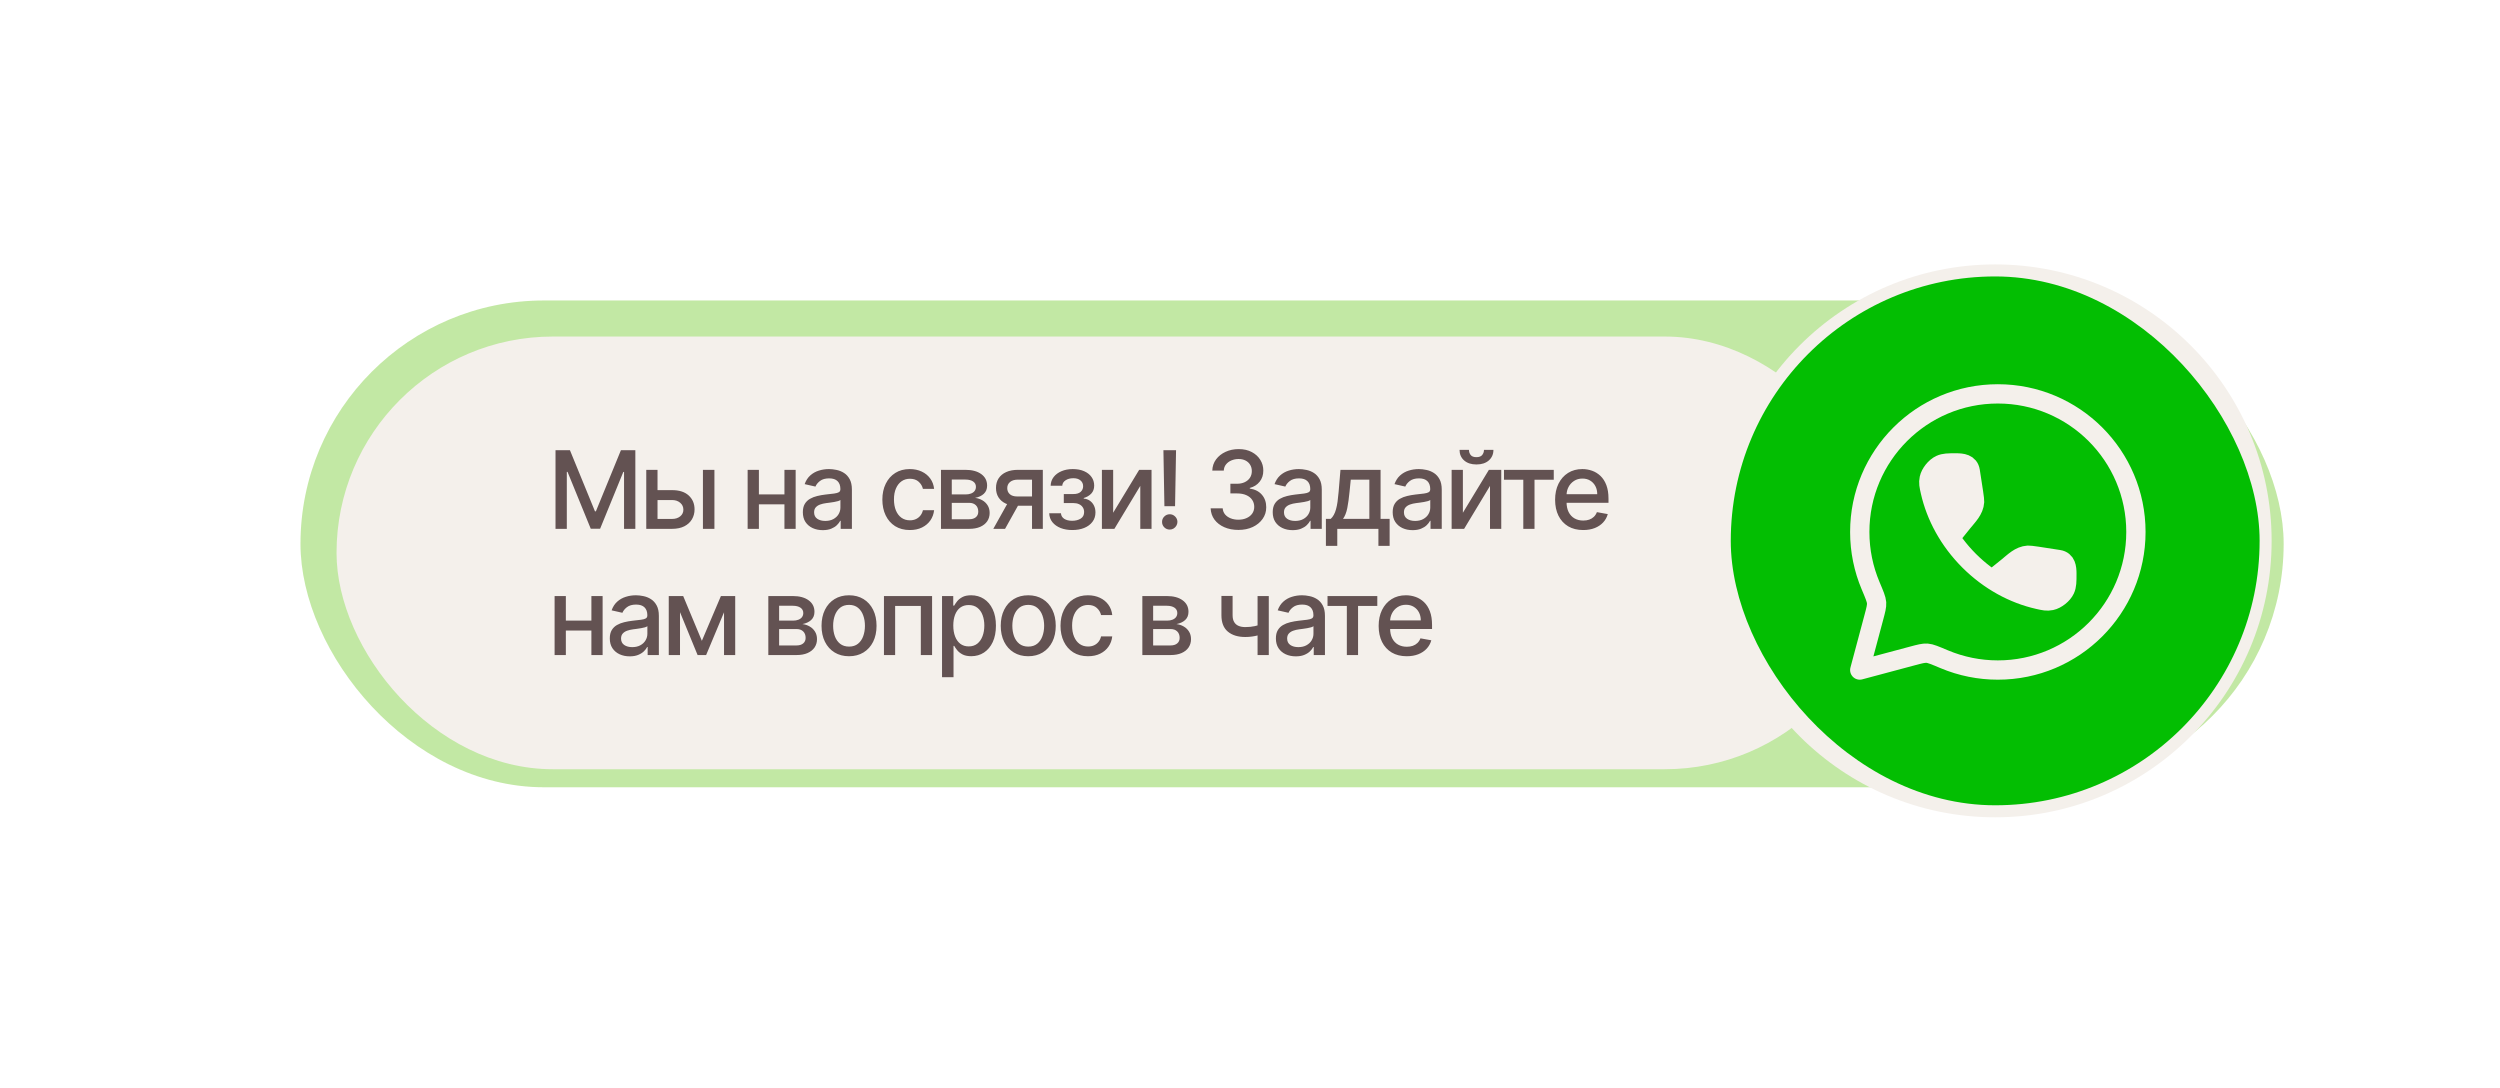
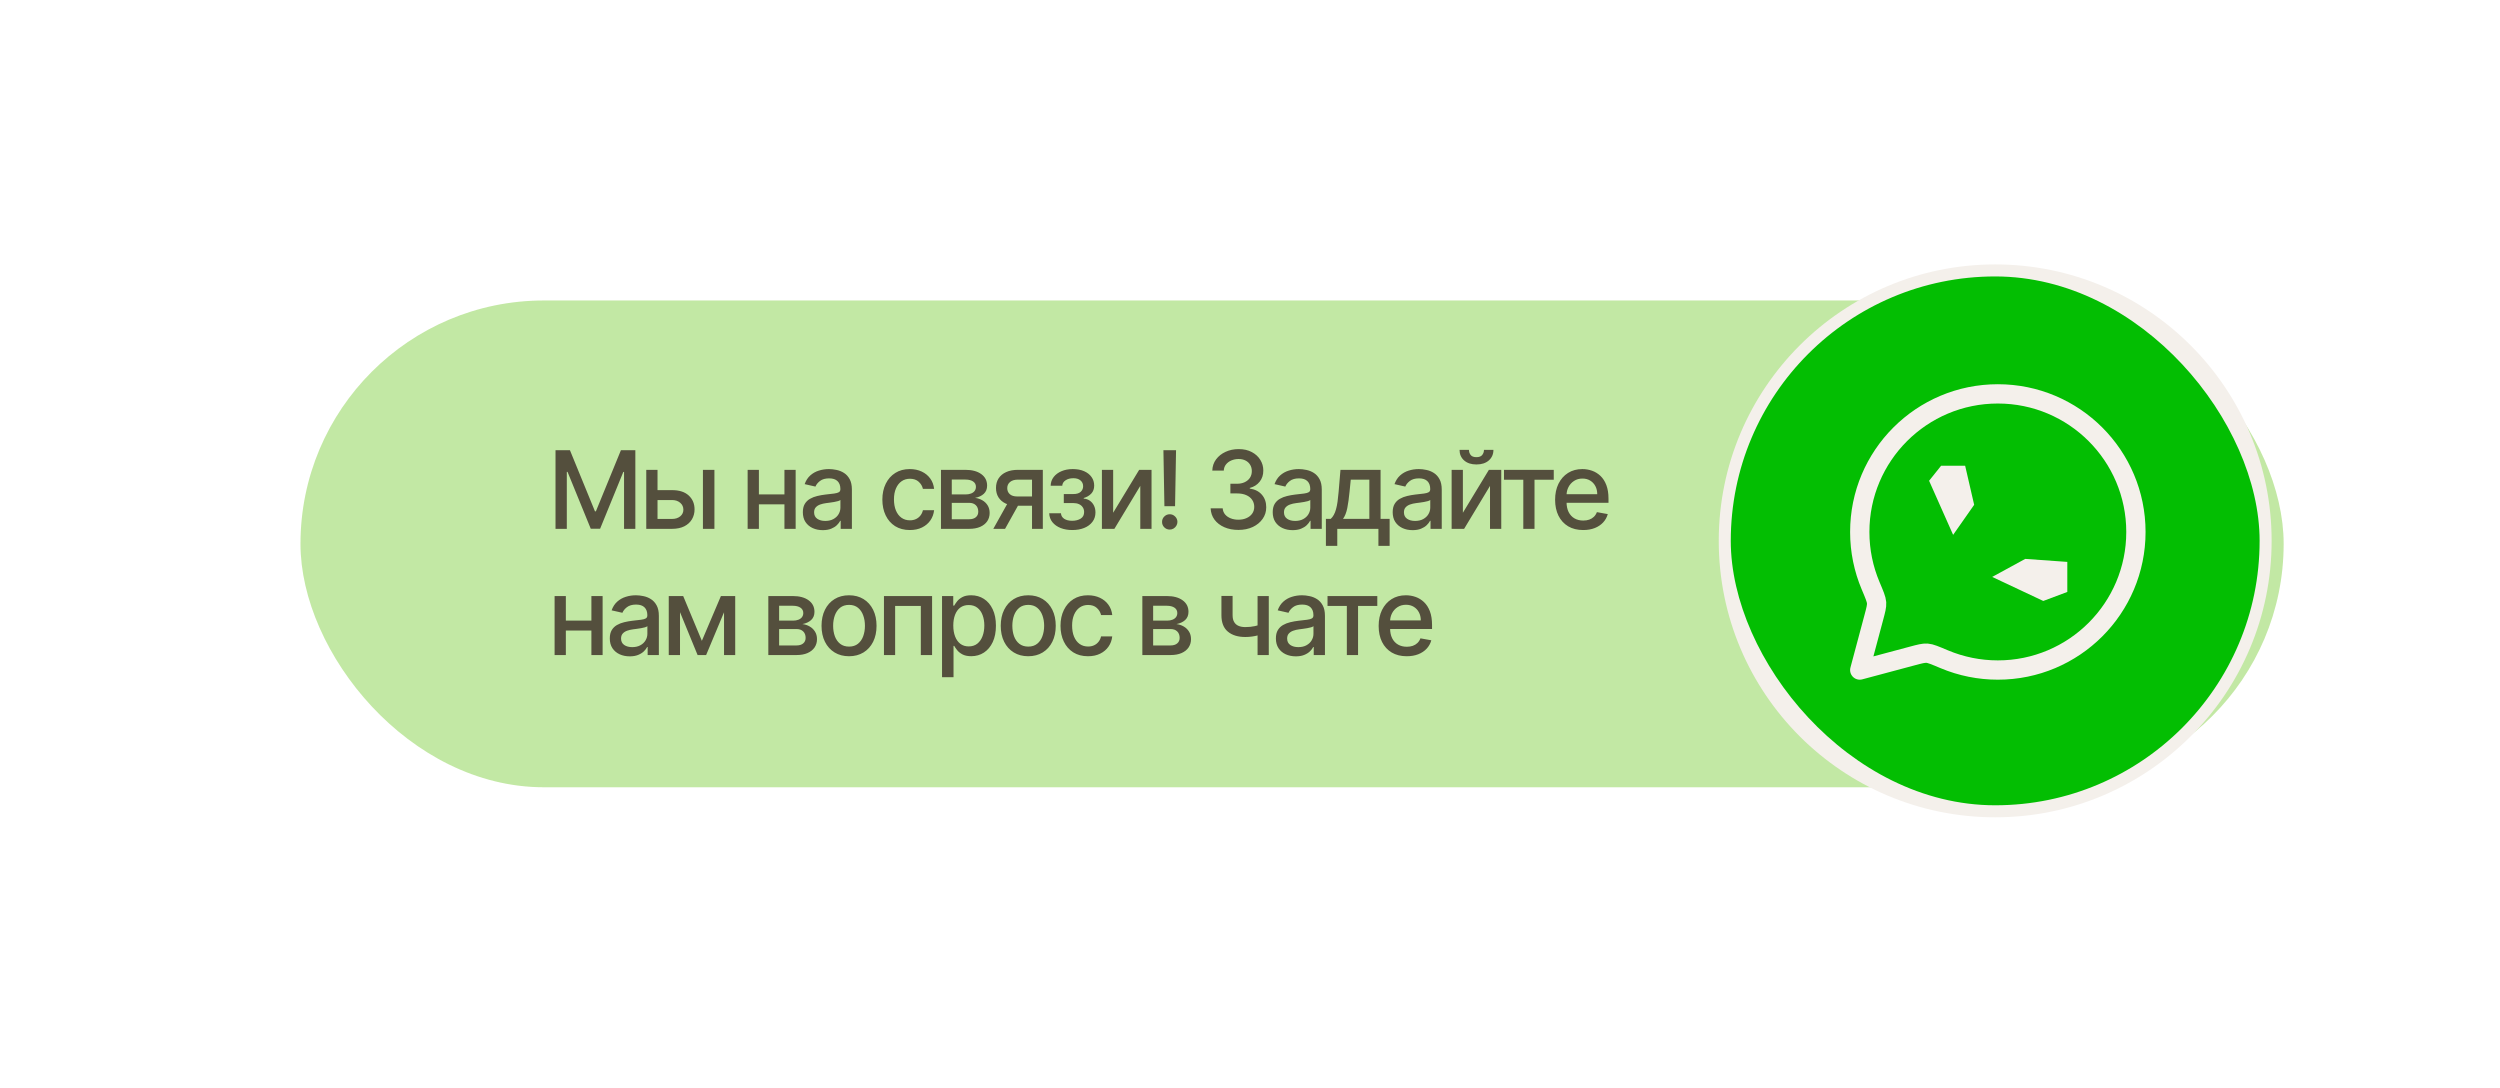
<svg xmlns="http://www.w3.org/2000/svg" width="416" height="181" viewBox="0 0 416 181" fill="none">
  <g opacity="0.36" filter="url(#filter0_f_64_821)">
    <rect x="50" y="50" width="330" height="81" rx="40.5" fill="#57BE02" />
  </g>
-   <rect x="56" y="56" width="257" height="72" rx="36" fill="#F4F0EB" />
  <path opacity="0.7" d="M92.438 74.909H94.835L99.003 85.085H99.156L103.324 74.909H105.721V88H103.842V78.527H103.72L99.859 87.981H98.3L94.439 78.521H94.317V88H92.438V74.909ZM108.977 81.557H111.828C113.03 81.557 113.955 81.855 114.602 82.452C115.25 83.048 115.574 83.817 115.574 84.759C115.574 85.373 115.429 85.925 115.139 86.415C114.849 86.905 114.425 87.293 113.867 87.578C113.309 87.859 112.629 88 111.828 88H107.539V78.182H109.412V86.351H111.828C112.378 86.351 112.83 86.208 113.183 85.923C113.537 85.633 113.714 85.264 113.714 84.817C113.714 84.344 113.537 83.958 113.183 83.66C112.83 83.357 112.378 83.206 111.828 83.206H108.977V81.557ZM116.967 88V78.182H118.879V88H116.967ZM131.061 82.266V83.922H125.743V82.266H131.061ZM126.28 78.182V88H124.407V78.182H126.28ZM132.397 78.182V88H130.531V78.182H132.397ZM136.911 88.217C136.289 88.217 135.727 88.102 135.224 87.872C134.721 87.638 134.322 87.299 134.028 86.856C133.739 86.413 133.594 85.869 133.594 85.226C133.594 84.672 133.7 84.216 133.913 83.858C134.126 83.5 134.414 83.217 134.776 83.008C135.138 82.799 135.543 82.641 135.991 82.535C136.438 82.428 136.894 82.347 137.359 82.292C137.947 82.224 138.424 82.168 138.79 82.126C139.157 82.079 139.423 82.004 139.589 81.902C139.756 81.8 139.839 81.633 139.839 81.403V81.359C139.839 80.8 139.681 80.368 139.366 80.061C139.055 79.754 138.59 79.601 137.972 79.601C137.329 79.601 136.822 79.744 136.451 80.029C136.084 80.31 135.831 80.624 135.69 80.969L133.894 80.56C134.107 79.963 134.418 79.481 134.827 79.115C135.241 78.744 135.716 78.476 136.253 78.31C136.79 78.139 137.354 78.054 137.947 78.054C138.339 78.054 138.754 78.101 139.193 78.195C139.636 78.284 140.05 78.45 140.433 78.693C140.821 78.936 141.138 79.283 141.386 79.735C141.633 80.183 141.756 80.764 141.756 81.48V88H139.89V86.658H139.813C139.69 86.905 139.504 87.148 139.257 87.386C139.01 87.625 138.692 87.823 138.305 87.981C137.917 88.138 137.452 88.217 136.911 88.217ZM137.327 86.683C137.855 86.683 138.307 86.579 138.682 86.37C139.061 86.161 139.349 85.888 139.545 85.552C139.745 85.211 139.845 84.847 139.845 84.459V83.193C139.777 83.261 139.645 83.325 139.449 83.385C139.257 83.44 139.038 83.489 138.79 83.532C138.543 83.57 138.303 83.606 138.068 83.641C137.834 83.671 137.638 83.696 137.48 83.717C137.109 83.764 136.771 83.843 136.464 83.954C136.161 84.065 135.918 84.224 135.735 84.433C135.556 84.638 135.467 84.91 135.467 85.251C135.467 85.724 135.641 86.082 135.991 86.325C136.34 86.564 136.785 86.683 137.327 86.683ZM151.401 88.198C150.451 88.198 149.633 87.983 148.947 87.553C148.265 87.118 147.741 86.519 147.374 85.756C147.008 84.994 146.825 84.12 146.825 83.136C146.825 82.138 147.012 81.258 147.387 80.496C147.762 79.729 148.291 79.13 148.972 78.7C149.654 78.269 150.457 78.054 151.382 78.054C152.128 78.054 152.793 78.192 153.376 78.469C153.96 78.742 154.431 79.126 154.789 79.62C155.151 80.114 155.367 80.692 155.435 81.352H153.575C153.472 80.892 153.238 80.496 152.871 80.163C152.509 79.831 152.023 79.665 151.414 79.665C150.881 79.665 150.415 79.805 150.014 80.087C149.618 80.364 149.309 80.76 149.087 81.276C148.866 81.787 148.755 82.392 148.755 83.091C148.755 83.807 148.864 84.425 149.081 84.945C149.298 85.465 149.605 85.867 150.001 86.153C150.402 86.438 150.873 86.581 151.414 86.581C151.776 86.581 152.104 86.515 152.398 86.383C152.697 86.246 152.946 86.053 153.146 85.801C153.351 85.55 153.494 85.247 153.575 84.894H155.435C155.367 85.528 155.16 86.095 154.815 86.594C154.469 87.092 154.007 87.484 153.428 87.77C152.852 88.055 152.177 88.198 151.401 88.198ZM156.579 88V78.182H160.65C161.758 78.182 162.636 78.418 163.284 78.891C163.932 79.36 164.255 79.997 164.255 80.803C164.255 81.378 164.072 81.834 163.706 82.171C163.339 82.507 162.853 82.733 162.248 82.848C162.687 82.899 163.09 83.031 163.456 83.244C163.823 83.453 164.117 83.734 164.338 84.088C164.564 84.442 164.677 84.864 164.677 85.354C164.677 85.874 164.543 86.334 164.275 86.734C164.006 87.131 163.616 87.442 163.105 87.668C162.598 87.889 161.986 88 161.27 88H156.579ZM158.375 86.402H161.27C161.743 86.402 162.114 86.289 162.383 86.063C162.651 85.837 162.785 85.531 162.785 85.143C162.785 84.687 162.651 84.329 162.383 84.069C162.114 83.805 161.743 83.673 161.27 83.673H158.375V86.402ZM158.375 82.273H160.669C161.027 82.273 161.334 82.222 161.59 82.119C161.85 82.017 162.048 81.872 162.184 81.685C162.325 81.493 162.395 81.267 162.395 81.007C162.395 80.628 162.24 80.332 161.929 80.119C161.618 79.906 161.191 79.799 160.65 79.799H158.375V82.273ZM171.729 88V79.812H169.377C168.818 79.812 168.384 79.942 168.073 80.202C167.762 80.462 167.606 80.803 167.606 81.224C167.606 81.642 167.749 81.979 168.034 82.234C168.324 82.486 168.729 82.612 169.249 82.612H172.285V84.158H169.249C168.524 84.158 167.898 84.039 167.37 83.8C166.845 83.558 166.441 83.215 166.155 82.771C165.874 82.328 165.733 81.804 165.733 81.199C165.733 80.581 165.878 80.048 166.168 79.601C166.462 79.149 166.882 78.8 167.427 78.553C167.977 78.305 168.627 78.182 169.377 78.182H173.525V88H171.729ZM165.286 88L168.054 83.04H170.01L167.242 88H165.286ZM174.588 85.405H176.543C176.569 85.805 176.75 86.114 177.087 86.332C177.428 86.549 177.869 86.658 178.41 86.658C178.96 86.658 179.428 86.54 179.816 86.306C180.204 86.067 180.398 85.699 180.398 85.2C180.398 84.902 180.323 84.642 180.174 84.421C180.029 84.195 179.823 84.02 179.554 83.896C179.29 83.773 178.977 83.711 178.614 83.711H177.016V82.209H178.614C179.156 82.209 179.561 82.085 179.829 81.838C180.097 81.591 180.232 81.282 180.232 80.911C180.232 80.511 180.087 80.189 179.797 79.946C179.512 79.699 179.113 79.575 178.602 79.575C178.082 79.575 177.649 79.692 177.304 79.927C176.959 80.157 176.778 80.455 176.761 80.822H174.83C174.843 80.272 175.009 79.79 175.329 79.377C175.653 78.96 176.088 78.636 176.633 78.406C177.183 78.171 177.807 78.054 178.506 78.054C179.235 78.054 179.865 78.171 180.398 78.406C180.931 78.64 181.342 78.964 181.632 79.377C181.926 79.79 182.073 80.266 182.073 80.803C182.073 81.344 181.911 81.787 181.587 82.132C181.267 82.473 180.85 82.718 180.334 82.867V82.969C180.713 82.995 181.05 83.11 181.344 83.315C181.638 83.519 181.868 83.79 182.034 84.126C182.2 84.463 182.284 84.844 182.284 85.271C182.284 85.871 182.117 86.391 181.785 86.83C181.457 87.269 181.001 87.608 180.417 87.847C179.838 88.081 179.175 88.198 178.429 88.198C177.705 88.198 177.055 88.085 176.48 87.859C175.909 87.629 175.455 87.305 175.118 86.888C174.786 86.47 174.609 85.976 174.588 85.405ZM185.23 85.322L189.557 78.182H191.616V88H189.743V80.854L185.434 88H183.357V78.182H185.23V85.322ZM195.695 74.909L195.529 84.235H193.758L193.592 74.909H195.695ZM194.647 88.121C194.293 88.121 193.99 87.998 193.739 87.751C193.488 87.499 193.364 87.197 193.368 86.843C193.364 86.494 193.488 86.195 193.739 85.948C193.99 85.697 194.293 85.571 194.647 85.571C194.992 85.571 195.29 85.697 195.542 85.948C195.793 86.195 195.921 86.494 195.925 86.843C195.921 87.077 195.859 87.293 195.74 87.489C195.625 87.68 195.471 87.834 195.28 87.949C195.088 88.064 194.877 88.121 194.647 88.121ZM206.072 88.179C205.194 88.179 204.41 88.028 203.72 87.725C203.033 87.423 202.49 87.003 202.09 86.466C201.693 85.925 201.48 85.298 201.45 84.587H203.457C203.483 84.974 203.613 85.311 203.847 85.597C204.086 85.878 204.397 86.095 204.781 86.249C205.164 86.402 205.59 86.479 206.059 86.479C206.575 86.479 207.031 86.389 207.427 86.21C207.828 86.031 208.141 85.782 208.367 85.462C208.592 85.138 208.705 84.766 208.705 84.344C208.705 83.905 208.592 83.519 208.367 83.187C208.145 82.85 207.819 82.586 207.389 82.394C206.962 82.202 206.447 82.106 205.842 82.106H204.736V80.496H205.842C206.328 80.496 206.754 80.408 207.12 80.234C207.491 80.059 207.781 79.816 207.989 79.505C208.198 79.19 208.303 78.821 208.303 78.399C208.303 77.994 208.211 77.643 208.028 77.344C207.849 77.042 207.593 76.805 207.261 76.635C206.933 76.465 206.545 76.379 206.097 76.379C205.671 76.379 205.273 76.458 204.902 76.616C204.536 76.769 204.237 76.991 204.007 77.281C203.777 77.566 203.654 77.909 203.636 78.31H201.725C201.747 77.602 201.955 76.98 202.352 76.443C202.752 75.906 203.281 75.487 203.937 75.184C204.593 74.881 205.322 74.73 206.123 74.73C206.962 74.73 207.687 74.894 208.296 75.222C208.91 75.546 209.383 75.979 209.715 76.52C210.052 77.061 210.218 77.653 210.214 78.297C210.218 79.03 210.014 79.652 209.6 80.163C209.191 80.675 208.646 81.018 207.964 81.192V81.295C208.833 81.427 209.507 81.772 209.984 82.33C210.465 82.888 210.704 83.581 210.7 84.408C210.704 85.128 210.504 85.773 210.099 86.344C209.698 86.915 209.151 87.365 208.456 87.693C207.761 88.017 206.967 88.179 206.072 88.179ZM215.099 88.217C214.477 88.217 213.914 88.102 213.411 87.872C212.908 87.638 212.51 87.299 212.216 86.856C211.926 86.413 211.781 85.869 211.781 85.226C211.781 84.672 211.888 84.216 212.101 83.858C212.314 83.5 212.602 83.217 212.964 83.008C213.326 82.799 213.731 82.641 214.178 82.535C214.626 82.428 215.082 82.347 215.546 82.292C216.134 82.224 216.611 82.168 216.978 82.126C217.344 82.079 217.611 82.004 217.777 81.902C217.943 81.8 218.026 81.633 218.026 81.403V81.359C218.026 80.8 217.869 80.368 217.553 80.061C217.242 79.754 216.778 79.601 216.16 79.601C215.516 79.601 215.009 79.744 214.638 80.029C214.272 80.31 214.018 80.624 213.878 80.969L212.082 80.56C212.295 79.963 212.606 79.481 213.015 79.115C213.428 78.744 213.903 78.476 214.44 78.31C214.977 78.139 215.542 78.054 216.134 78.054C216.526 78.054 216.942 78.101 217.381 78.195C217.824 78.284 218.237 78.45 218.621 78.693C219.008 78.936 219.326 79.283 219.573 79.735C219.82 80.183 219.944 80.764 219.944 81.48V88H218.077V86.658H218.001C217.877 86.905 217.692 87.148 217.445 87.386C217.197 87.625 216.88 87.823 216.492 87.981C216.104 88.138 215.64 88.217 215.099 88.217ZM215.514 86.683C216.043 86.683 216.494 86.579 216.869 86.37C217.249 86.161 217.536 85.888 217.732 85.552C217.932 85.211 218.033 84.847 218.033 84.459V83.193C217.964 83.261 217.832 83.325 217.636 83.385C217.445 83.44 217.225 83.489 216.978 83.532C216.731 83.57 216.49 83.606 216.256 83.641C216.021 83.671 215.825 83.696 215.668 83.717C215.297 83.764 214.958 83.843 214.651 83.954C214.349 84.065 214.106 84.224 213.923 84.433C213.744 84.638 213.654 84.91 213.654 85.251C213.654 85.724 213.829 86.082 214.178 86.325C214.528 86.564 214.973 86.683 215.514 86.683ZM220.631 90.832V86.344H221.43C221.634 86.157 221.807 85.933 221.947 85.673C222.092 85.413 222.214 85.104 222.312 84.746C222.414 84.388 222.499 83.971 222.567 83.494C222.636 83.012 222.695 82.462 222.746 81.844L223.053 78.182H229.727V86.344H231.235V90.832H229.369V88H222.523V90.832H220.631ZM223.475 86.344H227.86V79.818H224.766L224.562 81.844C224.464 82.876 224.34 83.771 224.191 84.529C224.042 85.283 223.803 85.888 223.475 86.344ZM235.06 88.217C234.438 88.217 233.876 88.102 233.373 87.872C232.87 87.638 232.472 87.299 232.178 86.856C231.888 86.413 231.743 85.869 231.743 85.226C231.743 84.672 231.849 84.216 232.063 83.858C232.276 83.5 232.563 83.217 232.925 83.008C233.288 82.799 233.693 82.641 234.14 82.535C234.587 82.428 235.043 82.347 235.508 82.292C236.096 82.224 236.573 82.168 236.94 82.126C237.306 82.079 237.572 82.004 237.739 81.902C237.905 81.8 237.988 81.633 237.988 81.403V81.359C237.988 80.8 237.83 80.368 237.515 80.061C237.204 79.754 236.739 79.601 236.121 79.601C235.478 79.601 234.971 79.744 234.6 80.029C234.234 80.31 233.98 80.624 233.84 80.969L232.043 80.56C232.256 79.963 232.568 79.481 232.977 79.115C233.39 78.744 233.865 78.476 234.402 78.31C234.939 78.139 235.504 78.054 236.096 78.054C236.488 78.054 236.903 78.101 237.342 78.195C237.786 78.284 238.199 78.45 238.582 78.693C238.97 78.936 239.288 79.283 239.535 79.735C239.782 80.183 239.906 80.764 239.906 81.48V88H238.039V86.658H237.962C237.839 86.905 237.653 87.148 237.406 87.386C237.159 87.625 236.842 87.823 236.454 87.981C236.066 88.138 235.602 88.217 235.06 88.217ZM235.476 86.683C236.004 86.683 236.456 86.579 236.831 86.37C237.21 86.161 237.498 85.888 237.694 85.552C237.894 85.211 237.994 84.847 237.994 84.459V83.193C237.926 83.261 237.794 83.325 237.598 83.385C237.406 83.44 237.187 83.489 236.94 83.532C236.693 83.57 236.452 83.606 236.217 83.641C235.983 83.671 235.787 83.696 235.629 83.717C235.259 83.764 234.92 83.843 234.613 83.954C234.31 84.065 234.068 84.224 233.884 84.433C233.705 84.638 233.616 84.91 233.616 85.251C233.616 85.724 233.791 86.082 234.14 86.325C234.489 86.564 234.935 86.683 235.476 86.683ZM243.424 85.322L247.751 78.182H249.81V88H247.937V80.854L243.629 88H241.551V78.182H243.424V85.322ZM246.933 74.858H248.506C248.506 75.578 248.25 76.164 247.739 76.616C247.232 77.063 246.546 77.287 245.68 77.287C244.82 77.287 244.136 77.063 243.629 76.616C243.122 76.164 242.868 75.578 242.868 74.858H244.434C244.434 75.178 244.528 75.461 244.715 75.708C244.903 75.951 245.224 76.072 245.68 76.072C246.128 76.072 246.448 75.951 246.639 75.708C246.835 75.465 246.933 75.182 246.933 74.858ZM250.262 79.831V78.182H258.546V79.831H255.343V88H253.477V79.831H250.262ZM263.442 88.198C262.474 88.198 261.641 87.992 260.942 87.578C260.248 87.16 259.711 86.575 259.332 85.82C258.957 85.062 258.769 84.173 258.769 83.155C258.769 82.149 258.957 81.263 259.332 80.496C259.711 79.729 260.239 79.13 260.917 78.7C261.599 78.269 262.396 78.054 263.307 78.054C263.861 78.054 264.398 78.146 264.918 78.329C265.438 78.512 265.905 78.8 266.318 79.192C266.731 79.584 267.057 80.093 267.296 80.719C267.535 81.342 267.654 82.098 267.654 82.989V83.666H259.849V82.234H265.781C265.781 81.731 265.679 81.286 265.474 80.898C265.27 80.506 264.982 80.197 264.611 79.972C264.245 79.746 263.815 79.633 263.32 79.633C262.783 79.633 262.315 79.765 261.914 80.029C261.518 80.289 261.211 80.63 260.994 81.052C260.78 81.469 260.674 81.923 260.674 82.413V83.532C260.674 84.188 260.789 84.746 261.019 85.207C261.254 85.667 261.58 86.019 261.997 86.261C262.415 86.5 262.903 86.619 263.461 86.619C263.823 86.619 264.153 86.568 264.452 86.466C264.75 86.359 265.008 86.202 265.225 85.993C265.442 85.784 265.609 85.526 265.724 85.219L267.533 85.546C267.388 86.078 267.128 86.545 266.753 86.945C266.382 87.342 265.915 87.651 265.353 87.872C264.795 88.09 264.158 88.198 263.442 88.198ZM98.939 103.266V104.922H93.621V103.266H98.939ZM94.158 99.182V109H92.285V99.182H94.158ZM100.275 99.182V109H98.408V99.182H100.275ZM104.789 109.217C104.167 109.217 103.604 109.102 103.101 108.872C102.599 108.638 102.2 108.299 101.906 107.856C101.616 107.413 101.471 106.869 101.471 106.226C101.471 105.672 101.578 105.216 101.791 104.858C102.004 104.5 102.292 104.217 102.654 104.008C103.016 103.799 103.421 103.641 103.868 103.535C104.316 103.428 104.772 103.347 105.236 103.292C105.824 103.224 106.302 103.168 106.668 103.126C107.035 103.079 107.301 103.004 107.467 102.902C107.633 102.8 107.716 102.634 107.716 102.403V102.359C107.716 101.8 107.559 101.368 107.243 101.061C106.932 100.754 106.468 100.601 105.85 100.601C105.207 100.601 104.699 100.744 104.329 101.029C103.962 101.31 103.709 101.624 103.568 101.969L101.772 101.56C101.985 100.963 102.296 100.482 102.705 100.115C103.118 99.744 103.594 99.476 104.131 99.31C104.667 99.139 105.232 99.054 105.824 99.054C106.216 99.054 106.632 99.101 107.071 99.195C107.514 99.284 107.927 99.45 108.311 99.693C108.699 99.936 109.016 100.283 109.263 100.735C109.511 101.183 109.634 101.764 109.634 102.48V109H107.768V107.658H107.691C107.567 107.905 107.382 108.148 107.135 108.386C106.888 108.625 106.57 108.823 106.182 108.981C105.795 109.138 105.33 109.217 104.789 109.217ZM105.204 107.683C105.733 107.683 106.185 107.579 106.56 107.37C106.939 107.161 107.226 106.888 107.422 106.552C107.623 106.211 107.723 105.847 107.723 105.459V104.193C107.655 104.261 107.523 104.325 107.327 104.385C107.135 104.44 106.915 104.489 106.668 104.532C106.421 104.57 106.18 104.607 105.946 104.641C105.712 104.67 105.515 104.696 105.358 104.717C104.987 104.764 104.648 104.843 104.341 104.954C104.039 105.065 103.796 105.224 103.613 105.433C103.434 105.638 103.344 105.911 103.344 106.251C103.344 106.724 103.519 107.082 103.868 107.325C104.218 107.564 104.663 107.683 105.204 107.683ZM116.79 106.635L119.96 99.182H121.609L117.499 109H116.08L112.053 99.182H113.683L116.79 106.635ZM113.153 99.182V109H111.28V99.182H113.153ZM120.478 109V99.182H122.338V109H120.478ZM127.849 109V99.182H131.921C133.029 99.182 133.906 99.418 134.554 99.891C135.202 100.36 135.526 100.997 135.526 101.803C135.526 102.378 135.342 102.834 134.976 103.17C134.61 103.507 134.124 103.733 133.519 103.848C133.958 103.899 134.36 104.031 134.727 104.244C135.093 104.453 135.387 104.734 135.609 105.088C135.835 105.442 135.948 105.864 135.948 106.354C135.948 106.874 135.813 107.334 135.545 107.734C135.276 108.131 134.887 108.442 134.375 108.668C133.868 108.889 133.257 109 132.541 109H127.849ZM129.645 107.402H132.541C133.014 107.402 133.384 107.289 133.653 107.063C133.921 106.837 134.056 106.531 134.056 106.143C134.056 105.687 133.921 105.329 133.653 105.069C133.384 104.805 133.014 104.673 132.541 104.673H129.645V107.402ZM129.645 103.273H131.94C132.298 103.273 132.605 103.222 132.86 103.119C133.12 103.017 133.318 102.872 133.455 102.685C133.595 102.493 133.666 102.267 133.666 102.007C133.666 101.628 133.51 101.332 133.199 101.119C132.888 100.906 132.462 100.799 131.921 100.799H129.645V103.273ZM141.28 109.198C140.359 109.198 139.556 108.987 138.87 108.565C138.184 108.143 137.651 107.553 137.272 106.795C136.893 106.036 136.703 105.15 136.703 104.136C136.703 103.117 136.893 102.227 137.272 101.464C137.651 100.701 138.184 100.109 138.87 99.687C139.556 99.265 140.359 99.054 141.28 99.054C142.2 99.054 143.004 99.265 143.69 99.687C144.376 100.109 144.908 100.701 145.288 101.464C145.667 102.227 145.857 103.117 145.857 104.136C145.857 105.15 145.667 106.036 145.288 106.795C144.908 107.553 144.376 108.143 143.69 108.565C143.004 108.987 142.2 109.198 141.28 109.198ZM141.286 107.594C141.883 107.594 142.377 107.436 142.769 107.121C143.161 106.805 143.451 106.386 143.638 105.862C143.83 105.337 143.926 104.76 143.926 104.129C143.926 103.503 143.83 102.928 143.638 102.403C143.451 101.875 143.161 101.451 142.769 101.131C142.377 100.812 141.883 100.652 141.286 100.652C140.685 100.652 140.187 100.812 139.79 101.131C139.398 101.451 139.107 101.875 138.915 102.403C138.727 102.928 138.634 103.503 138.634 104.129C138.634 104.76 138.727 105.337 138.915 105.862C139.107 106.386 139.398 106.805 139.79 107.121C140.187 107.436 140.685 107.594 141.286 107.594ZM147.09 109V99.182H155.099V109H153.226V100.831H148.95V109H147.09ZM156.754 112.682V99.182H158.621V100.773H158.781C158.891 100.569 159.051 100.332 159.26 100.064C159.469 99.796 159.759 99.561 160.129 99.361C160.5 99.156 160.99 99.054 161.6 99.054C162.392 99.054 163.1 99.254 163.722 99.655C164.344 100.055 164.832 100.633 165.185 101.387C165.543 102.141 165.722 103.049 165.722 104.11C165.722 105.171 165.546 106.081 165.192 106.839C164.838 107.594 164.352 108.175 163.734 108.585C163.117 108.989 162.411 109.192 161.619 109.192C161.022 109.192 160.534 109.092 160.155 108.891C159.78 108.691 159.486 108.457 159.273 108.188C159.06 107.92 158.896 107.681 158.781 107.472H158.666V112.682H156.754ZM158.627 104.091C158.627 104.781 158.727 105.386 158.928 105.906C159.128 106.426 159.418 106.833 159.797 107.127C160.176 107.417 160.641 107.562 161.19 107.562C161.761 107.562 162.239 107.411 162.622 107.108C163.006 106.801 163.296 106.386 163.492 105.862C163.692 105.337 163.792 104.747 163.792 104.091C163.792 103.443 163.694 102.862 163.498 102.346C163.306 101.83 163.016 101.423 162.629 101.125C162.245 100.827 161.766 100.678 161.19 100.678C160.636 100.678 160.168 100.82 159.784 101.106C159.405 101.391 159.117 101.79 158.921 102.301C158.725 102.812 158.627 103.409 158.627 104.091ZM171.099 109.198C170.179 109.198 169.376 108.987 168.69 108.565C168.003 108.143 167.471 107.553 167.092 106.795C166.712 106.036 166.523 105.15 166.523 104.136C166.523 103.117 166.712 102.227 167.092 101.464C167.471 100.701 168.003 100.109 168.69 99.687C169.376 99.265 170.179 99.054 171.099 99.054C172.02 99.054 172.823 99.265 173.509 99.687C174.195 100.109 174.728 100.701 175.107 101.464C175.486 102.227 175.676 103.117 175.676 104.136C175.676 105.15 175.486 106.036 175.107 106.795C174.728 107.553 174.195 108.143 173.509 108.565C172.823 108.987 172.02 109.198 171.099 109.198ZM171.106 107.594C171.702 107.594 172.197 107.436 172.589 107.121C172.981 106.805 173.271 106.386 173.458 105.862C173.65 105.337 173.746 104.76 173.746 104.129C173.746 103.503 173.65 102.928 173.458 102.403C173.271 101.875 172.981 101.451 172.589 101.131C172.197 100.812 171.702 100.652 171.106 100.652C170.505 100.652 170.006 100.812 169.61 101.131C169.218 101.451 168.926 101.875 168.734 102.403C168.547 102.928 168.453 103.503 168.453 104.129C168.453 104.76 168.547 105.337 168.734 105.862C168.926 106.386 169.218 106.805 169.61 107.121C170.006 107.436 170.505 107.594 171.106 107.594ZM181.045 109.198C180.095 109.198 179.277 108.983 178.591 108.553C177.909 108.118 177.385 107.519 177.018 106.756C176.652 105.994 176.468 105.12 176.468 104.136C176.468 103.138 176.656 102.259 177.031 101.496C177.406 100.729 177.934 100.13 178.616 99.7C179.298 99.269 180.101 99.054 181.026 99.054C181.772 99.054 182.436 99.192 183.02 99.469C183.604 99.742 184.075 100.126 184.433 100.62C184.795 101.114 185.01 101.692 185.078 102.352H183.218C183.116 101.892 182.882 101.496 182.515 101.163C182.153 100.831 181.667 100.665 181.058 100.665C180.525 100.665 180.059 100.805 179.658 101.087C179.262 101.364 178.953 101.76 178.731 102.276C178.51 102.787 178.399 103.392 178.399 104.091C178.399 104.807 178.507 105.425 178.725 105.945C178.942 106.464 179.249 106.867 179.645 107.153C180.046 107.438 180.517 107.581 181.058 107.581C181.42 107.581 181.748 107.515 182.042 107.383C182.341 107.246 182.59 107.053 182.79 106.801C182.995 106.55 183.137 106.247 183.218 105.893H185.078C185.01 106.528 184.804 107.095 184.458 107.594C184.113 108.092 183.651 108.484 183.071 108.77C182.496 109.055 181.821 109.198 181.045 109.198ZM190.086 109V99.182H194.158C195.266 99.182 196.144 99.418 196.791 99.891C197.439 100.36 197.763 100.997 197.763 101.803C197.763 102.378 197.58 102.834 197.213 103.17C196.847 103.507 196.361 103.733 195.756 103.848C196.195 103.899 196.597 104.031 196.964 104.244C197.33 104.453 197.624 104.734 197.846 105.088C198.072 105.442 198.185 105.864 198.185 106.354C198.185 106.874 198.05 107.334 197.782 107.734C197.514 108.131 197.124 108.442 196.612 108.668C196.105 108.889 195.494 109 194.778 109H190.086ZM191.882 107.402H194.778C195.251 107.402 195.621 107.289 195.89 107.063C196.158 106.837 196.293 106.531 196.293 106.143C196.293 105.687 196.158 105.329 195.89 105.069C195.621 104.805 195.251 104.673 194.778 104.673H191.882V107.402ZM191.882 103.273H194.177C194.535 103.273 194.842 103.222 195.097 103.119C195.357 103.017 195.555 102.872 195.692 102.685C195.832 102.493 195.903 102.267 195.903 102.007C195.903 101.628 195.747 101.332 195.436 101.119C195.125 100.906 194.699 100.799 194.158 100.799H191.882V103.273ZM211.126 99.182V109H209.26V99.182H211.126ZM210.315 103.739V105.388C210.021 105.508 209.709 105.614 209.381 105.708C209.053 105.798 208.708 105.868 208.346 105.919C207.984 105.97 207.606 105.996 207.214 105.996C206 105.996 205.035 105.7 204.319 105.107C203.603 104.511 203.245 103.599 203.245 102.371V99.163H205.105V102.371C205.105 102.836 205.19 103.213 205.361 103.503C205.531 103.793 205.774 104.006 206.089 104.142C206.405 104.278 206.78 104.347 207.214 104.347C207.79 104.347 208.32 104.293 208.806 104.187C209.296 104.076 209.799 103.927 210.315 103.739ZM215.626 109.217C215.004 109.217 214.441 109.102 213.939 108.872C213.436 108.638 213.037 108.299 212.743 107.856C212.453 107.413 212.309 106.869 212.309 106.226C212.309 105.672 212.415 105.216 212.628 104.858C212.841 104.5 213.129 104.217 213.491 104.008C213.853 103.799 214.258 103.641 214.706 103.535C215.153 103.428 215.609 103.347 216.073 103.292C216.662 103.224 217.139 103.168 217.505 103.126C217.872 103.079 218.138 103.004 218.304 102.902C218.47 102.8 218.554 102.634 218.554 102.403V102.359C218.554 101.8 218.396 101.368 218.081 101.061C217.769 100.754 217.305 100.601 216.687 100.601C216.044 100.601 215.537 100.744 215.166 101.029C214.799 101.31 214.546 101.624 214.405 101.969L212.609 101.56C212.822 100.963 213.133 100.482 213.542 100.115C213.956 99.744 214.431 99.476 214.968 99.31C215.505 99.139 216.069 99.054 216.662 99.054C217.054 99.054 217.469 99.101 217.908 99.195C218.351 99.284 218.765 99.45 219.148 99.693C219.536 99.936 219.853 100.283 220.1 100.735C220.348 101.183 220.471 101.764 220.471 102.48V109H218.605V107.658H218.528C218.404 107.905 218.219 108.148 217.972 108.386C217.725 108.625 217.407 108.823 217.019 108.981C216.632 109.138 216.167 109.217 215.626 109.217ZM216.042 107.683C216.57 107.683 217.022 107.579 217.397 107.37C217.776 107.161 218.064 106.888 218.26 106.552C218.46 106.211 218.56 105.847 218.56 105.459V104.193C218.492 104.261 218.36 104.325 218.164 104.385C217.972 104.44 217.752 104.489 217.505 104.532C217.258 104.57 217.017 104.607 216.783 104.641C216.549 104.67 216.353 104.696 216.195 104.717C215.824 104.764 215.485 104.843 215.179 104.954C214.876 105.065 214.633 105.224 214.45 105.433C214.271 105.638 214.181 105.911 214.181 106.251C214.181 106.724 214.356 107.082 214.706 107.325C215.055 107.564 215.5 107.683 216.042 107.683ZM220.899 100.831V99.182H229.183V100.831H225.981V109H224.114V100.831H220.899ZM234.079 109.198C233.112 109.198 232.279 108.991 231.58 108.578C230.885 108.161 230.348 107.575 229.969 106.82C229.594 106.062 229.407 105.173 229.407 104.155C229.407 103.149 229.594 102.263 229.969 101.496C230.348 100.729 230.877 100.13 231.554 99.7C232.236 99.269 233.033 99.054 233.945 99.054C234.499 99.054 235.036 99.146 235.556 99.329C236.076 99.512 236.542 99.8 236.956 100.192C237.369 100.584 237.695 101.093 237.934 101.719C238.172 102.342 238.292 103.098 238.292 103.989V104.666H230.487V103.234H236.419C236.419 102.732 236.316 102.286 236.112 101.898C235.907 101.506 235.62 101.197 235.249 100.972C234.882 100.746 234.452 100.633 233.958 100.633C233.421 100.633 232.952 100.765 232.552 101.029C232.155 101.289 231.848 101.63 231.631 102.052C231.418 102.469 231.311 102.923 231.311 103.413V104.532C231.311 105.188 231.427 105.746 231.657 106.207C231.891 106.667 232.217 107.018 232.635 107.261C233.052 107.5 233.54 107.619 234.098 107.619C234.461 107.619 234.791 107.568 235.089 107.466C235.387 107.359 235.645 107.202 235.863 106.993C236.08 106.784 236.246 106.526 236.361 106.219L238.17 106.545C238.025 107.078 237.765 107.545 237.39 107.945C237.02 108.342 236.553 108.651 235.99 108.872C235.432 109.089 234.795 109.198 234.079 109.198Z" fill="#250F12" />
  <g filter="url(#filter1_f_64_821)">
    <circle cx="332" cy="90" r="46" fill="#F4F0EB" />
  </g>
  <rect x="288" y="46" width="88" height="88" rx="44" fill="#03BE02" />
  <path d="M332.44 111.494C345.13 111.494 355.416 101.207 355.416 88.518C355.416 75.828 345.13 65.541 332.44 65.541C319.75 65.541 309.464 75.828 309.464 88.518C309.464 91.686 310.107 94.705 311.265 97.451C311.906 98.967 312.226 99.725 312.267 100.3C312.306 100.874 312.136 101.504 311.798 102.765L309.464 111.494L318.192 109.159C319.454 108.822 320.083 108.654 320.658 108.691C321.232 108.732 321.99 109.051 323.507 109.692C326.334 110.883 329.372 111.496 332.44 111.494Z" stroke="#F4F0EB" stroke-width="3.211" stroke-linecap="round" stroke-linejoin="round" />
-   <path d="M324.601 89.384L326.602 86.9C327.445 85.852 328.486 84.878 328.571 83.481C328.589 83.13 328.341 81.549 327.847 78.385C327.652 77.142 326.489 77.029 325.485 77.029C324.176 77.029 323.521 77.029 322.871 77.328C322.048 77.703 321.205 78.757 321.019 79.642C320.872 80.343 320.982 80.825 321.2 81.79C322.124 85.887 324.295 89.933 327.659 93.299C331.025 96.663 335.071 98.834 339.17 99.757C340.135 99.976 340.615 100.086 341.316 99.939C342.2 99.755 343.255 98.91 343.632 98.087C343.928 97.437 343.928 96.782 343.928 95.472C343.928 94.466 343.816 93.306 342.573 93.111C339.409 92.614 337.828 92.368 337.476 92.387C336.082 92.469 335.105 93.513 334.058 94.356L331.574 96.355" stroke="#F4F0EB" stroke-width="3.211" stroke-linecap="round" stroke-linejoin="round" />
  <path d="M328.5 84L325 89L321 80L323 77.5H327L328.5 84Z" fill="#F4F0EB" />
  <path d="M337 93L331.5 96L340 100L344 98.5V93.5L337 93Z" fill="#F4F0EB" />
  <defs>
    <filter id="filter0_f_64_821" x="0" y="0" width="430" height="181" filterUnits="userSpaceOnUse" color-interpolation-filters="sRGB">
      <feFlood flood-opacity="0" result="BackgroundImageFix" />
      <feBlend mode="normal" in="SourceGraphic" in2="BackgroundImageFix" result="shape" />
      <feGaussianBlur stdDeviation="25" result="effect1_foregroundBlur_64_821" />
    </filter>
    <filter id="filter1_f_64_821" x="266" y="24" width="132" height="132" filterUnits="userSpaceOnUse" color-interpolation-filters="sRGB">
      <feFlood flood-opacity="0" result="BackgroundImageFix" />
      <feBlend mode="normal" in="SourceGraphic" in2="BackgroundImageFix" result="shape" />
      <feGaussianBlur stdDeviation="10" result="effect1_foregroundBlur_64_821" />
    </filter>
  </defs>
</svg>